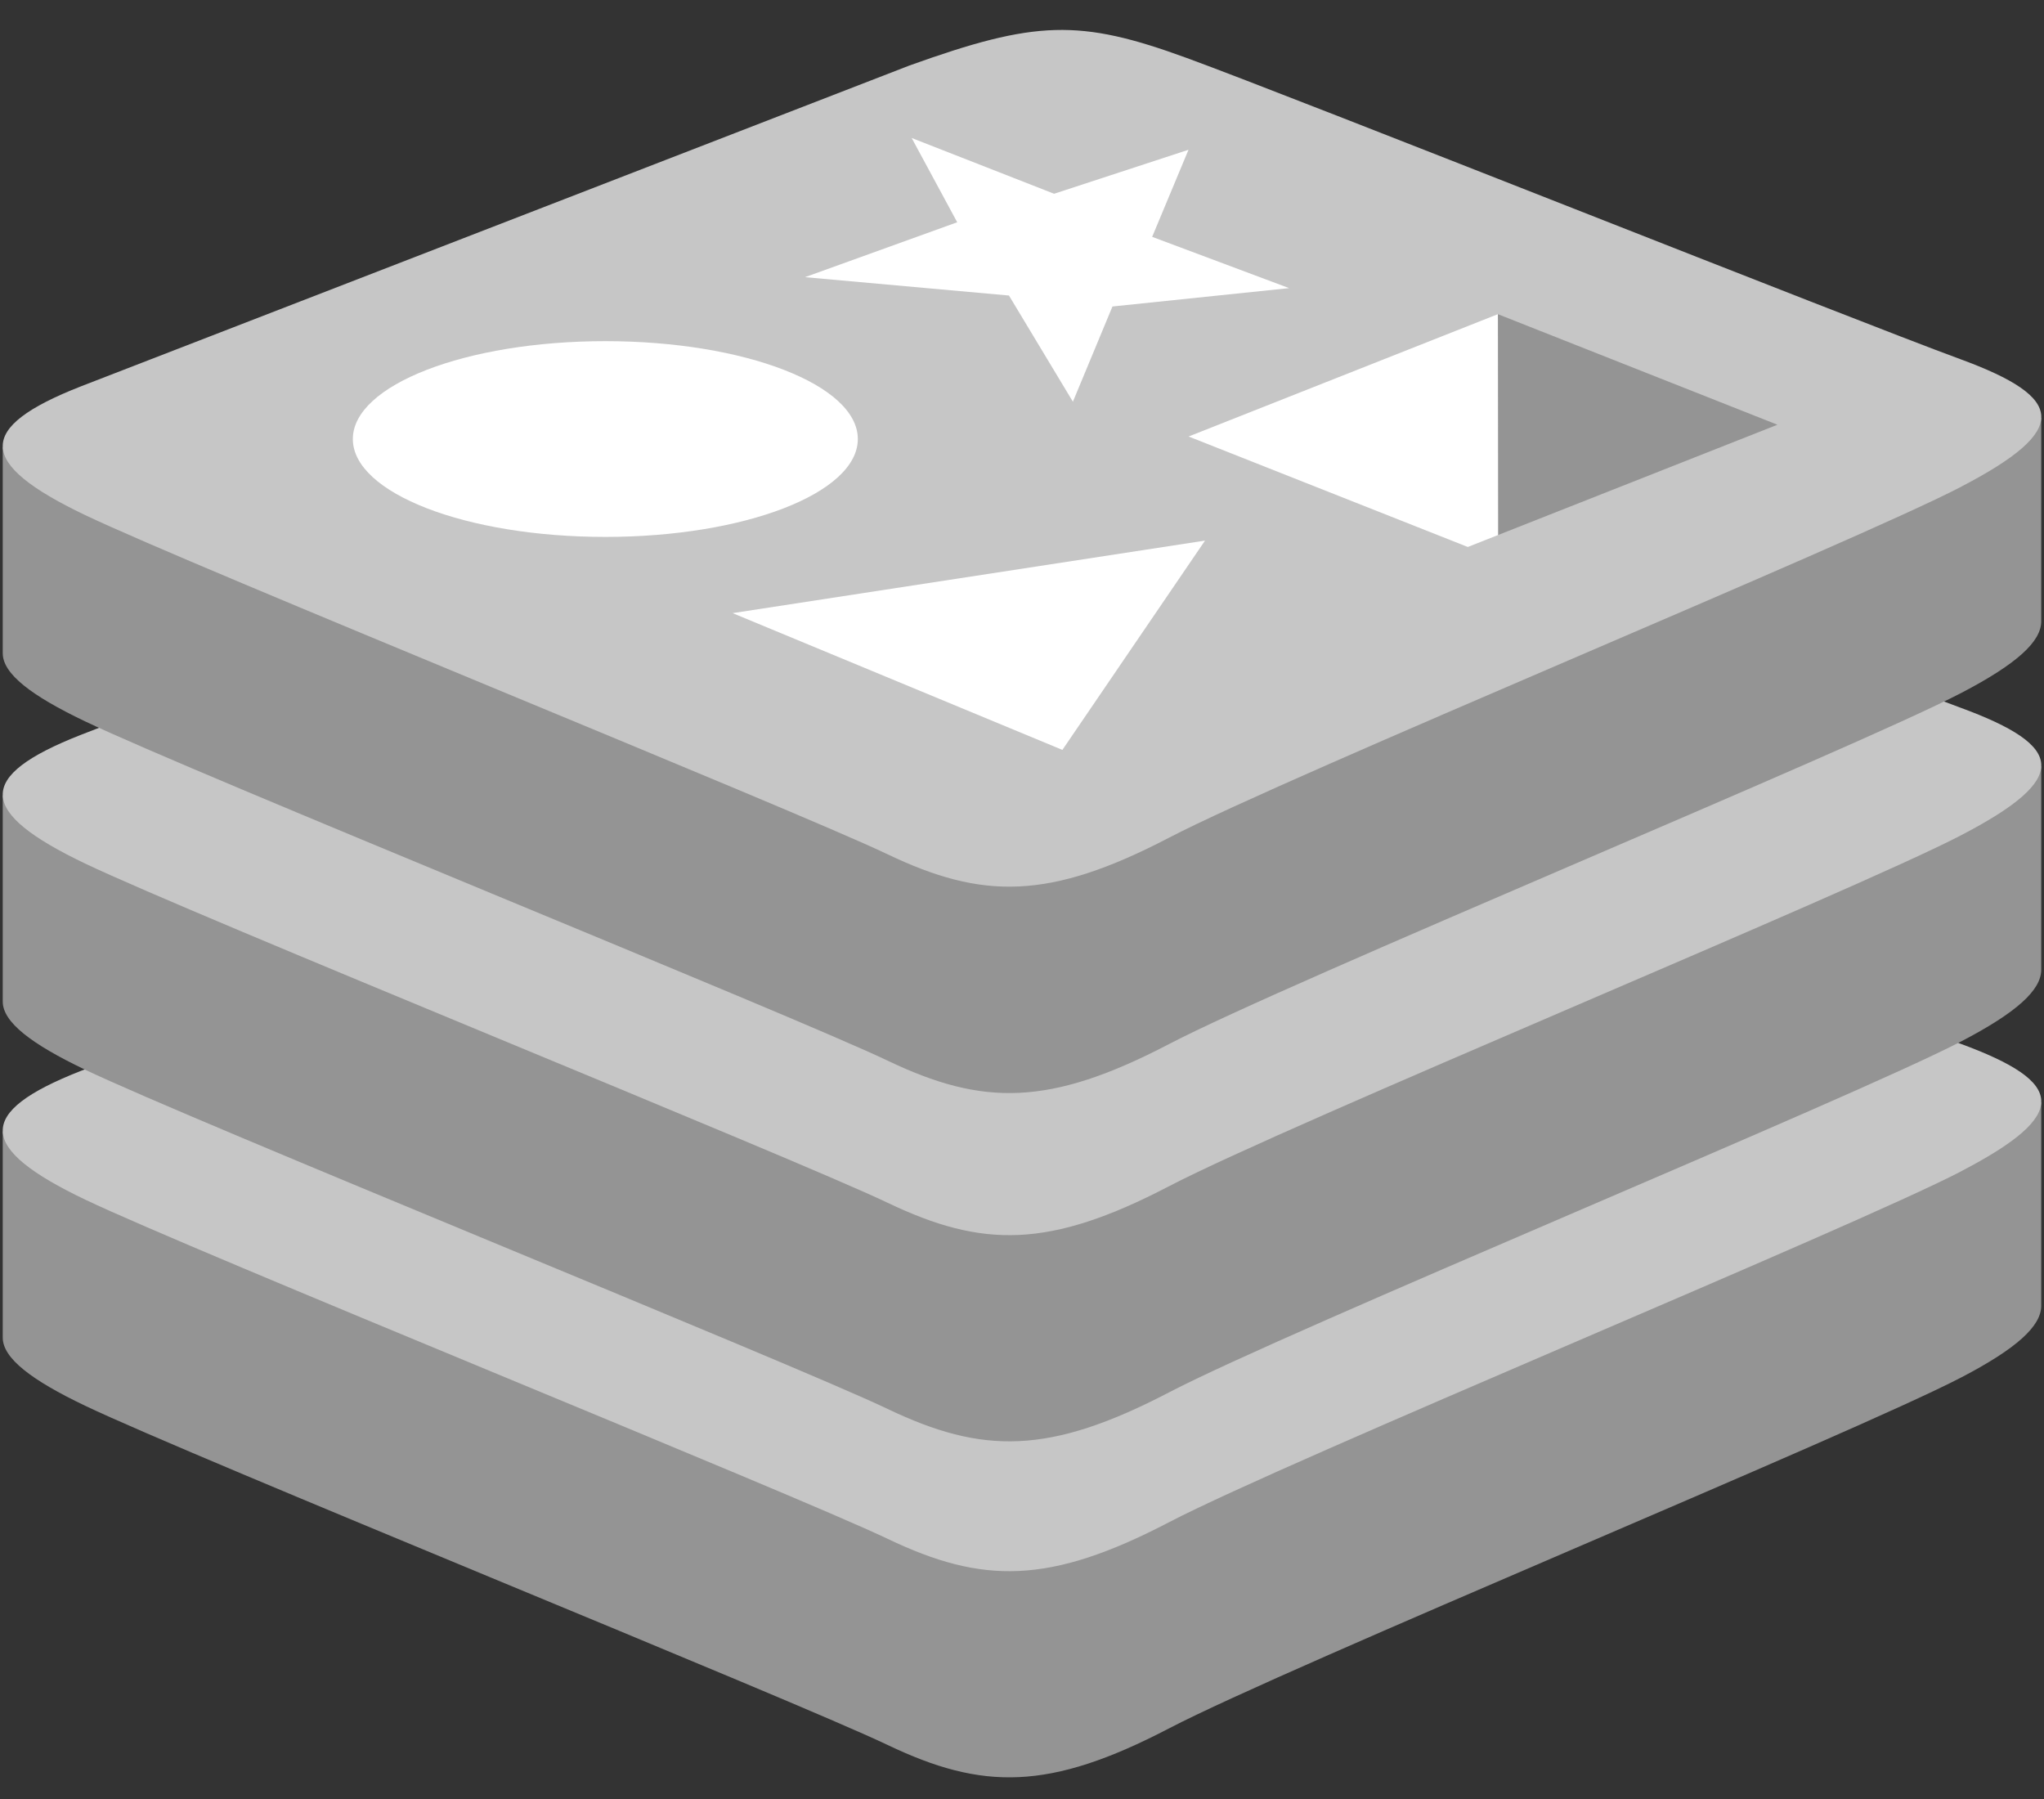
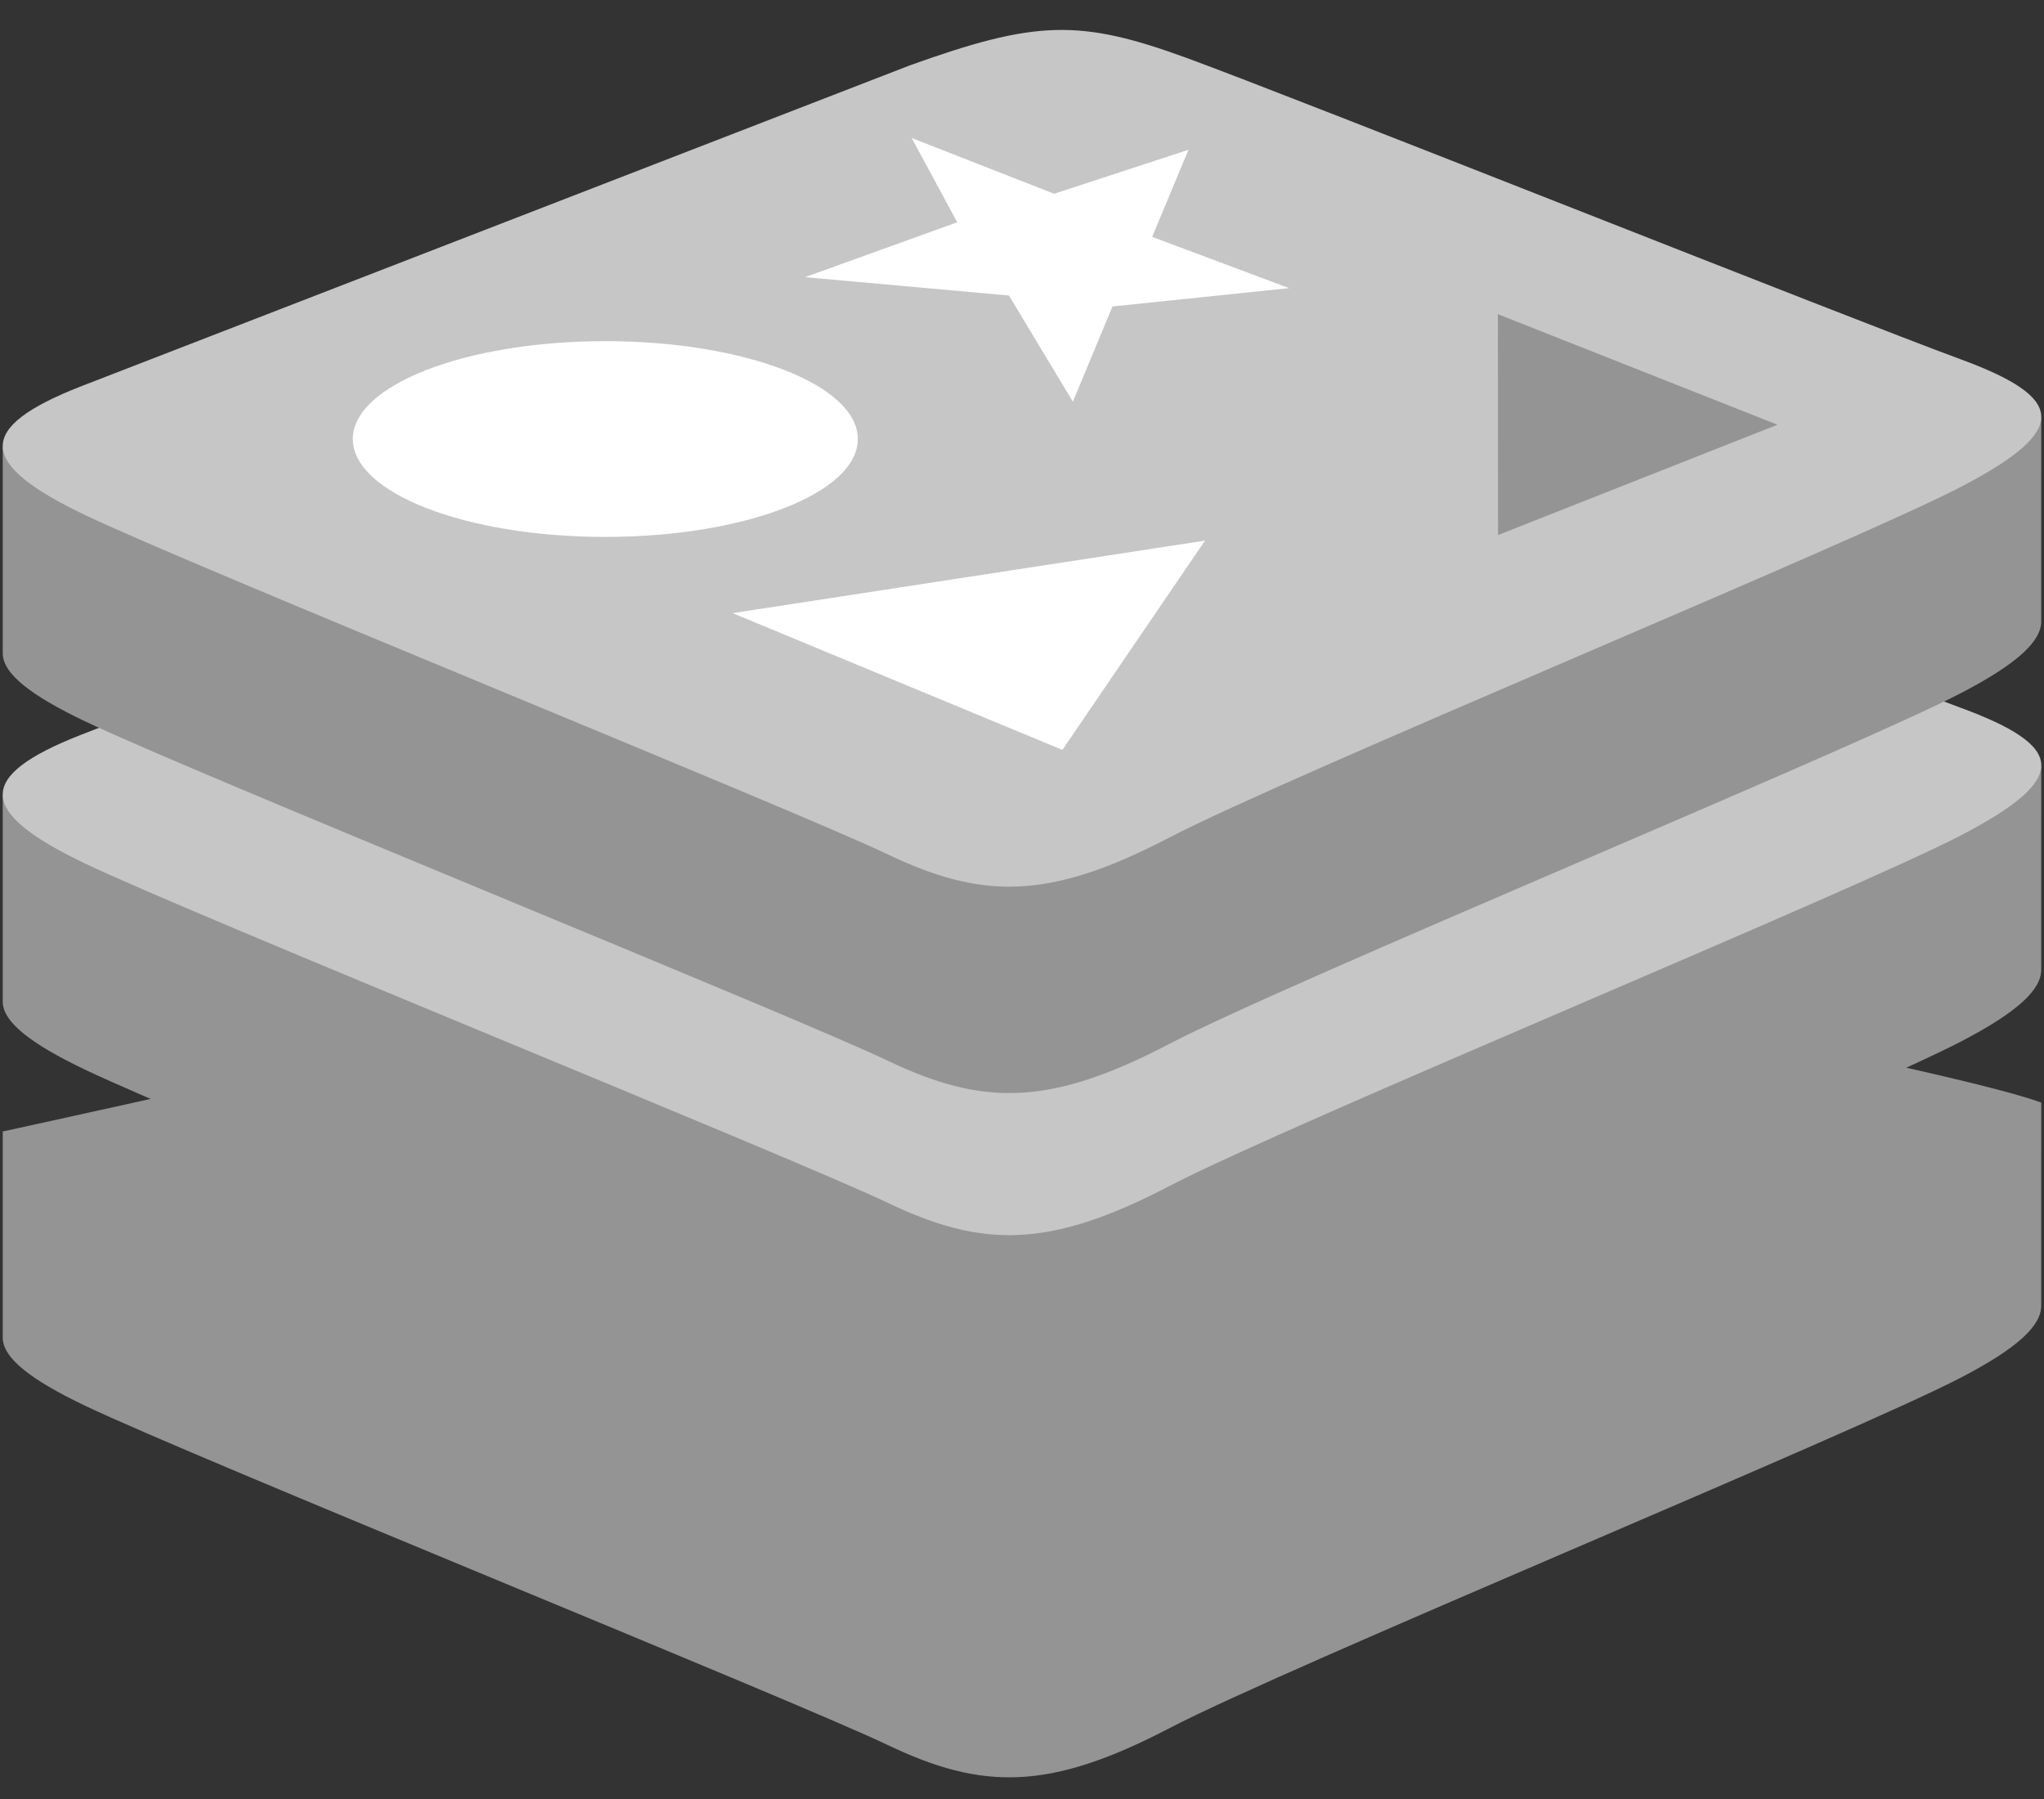
<svg xmlns="http://www.w3.org/2000/svg" width="50" height="44" viewBox="0 0 50 44" fill="none">
  <rect x="0" y="0" width="50" height="44" fill="#333333" stroke="none" />
  <path d="M47.98 33.687C45.319 35.074 31.533 40.742 28.598 42.272C25.663 43.802 24.033 43.787 21.714 42.679C19.396 41.571 4.725 35.645 2.083 34.382C0.762 33.751 0.067 33.218 0.067 32.715V27.674C0.067 27.674 19.166 23.516 22.25 22.41C25.334 21.304 26.403 21.267 29.026 22.225C31.65 23.184 47.34 26.017 49.933 26.967L49.932 31.936C49.932 32.434 49.334 32.981 47.98 33.687Z" fill="#949494" />
-   <path d="M47.98 28.645C45.319 30.031 31.533 35.7 28.598 37.23C25.663 38.76 24.033 38.745 21.714 37.637C19.396 36.529 4.725 30.602 2.083 29.34C-0.56 28.077 -0.615 27.207 1.981 26.191L22.25 18.343C25.333 17.238 26.403 17.2 29.027 18.159C31.651 19.117 45.355 24.574 47.947 25.524C50.54 26.474 50.641 27.257 47.977 28.645H47.98Z" fill="#C6C6C6" />
  <path d="M47.98 25.468C45.319 26.855 31.533 32.523 28.598 34.054C25.663 35.585 24.033 35.569 21.714 34.46C19.396 33.352 4.725 27.426 2.083 26.163C0.762 25.532 0.067 24.999 0.067 24.496V19.455C0.067 19.455 19.166 15.297 22.25 14.191C25.334 13.085 26.403 13.048 29.026 14.006C31.65 14.965 47.34 17.798 49.933 18.748L49.932 23.718C49.932 24.216 49.334 24.762 47.98 25.468V25.468Z" fill="#949494" />
  <path d="M47.98 20.425C45.319 21.813 31.533 27.481 28.598 29.012C25.663 30.542 24.033 30.526 21.714 29.418C19.396 28.31 4.725 22.384 2.083 21.121C-0.56 19.858 -0.615 18.989 1.981 17.972L22.25 10.125C25.333 9.019 26.403 8.981 29.027 9.94C31.651 10.899 45.355 16.355 47.947 17.305C50.54 18.255 50.641 19.039 47.977 20.426L47.98 20.425Z" fill="#C6C6C6" />
  <path d="M47.98 16.946C45.319 18.333 31.533 24.002 28.598 25.535C25.663 27.068 24.033 27.05 21.714 25.942C19.396 24.833 4.725 18.907 2.083 17.644C0.762 17.013 0.067 16.48 0.067 15.977V10.936C0.067 10.936 19.166 6.776 22.25 5.67C25.334 4.564 26.403 4.526 29.026 5.485C31.65 6.443 47.34 9.276 49.933 10.226L49.932 15.196C49.932 15.693 49.334 16.24 47.98 16.946V16.946Z" fill="#949494" />
  <path d="M47.98 11.902C45.319 13.289 31.533 18.958 28.598 20.488C25.663 22.018 24.033 22.003 21.714 20.895C19.396 19.787 4.725 13.861 2.083 12.598C-0.56 11.335 -0.615 10.465 1.981 9.449L22.25 1.601C25.333 0.495 26.403 0.458 29.027 1.417C31.651 2.375 45.355 7.832 47.947 8.782C50.54 9.732 50.641 10.515 47.977 11.902L47.98 11.902Z" fill="#C6C6C6" />
  <path d="M27.213 7.496L26.245 9.825L24.681 7.228L19.692 6.779L23.415 5.436L22.301 3.375L25.785 4.739L29.073 3.663L28.184 5.793L31.534 7.047L27.213 7.496ZM17.921 14.996L29.477 13.222L25.988 18.341L17.921 14.996Z" fill="white" />
  <path d="M14.807 13.132C18.218 13.132 20.984 12.06 20.984 10.738C20.984 9.416 18.218 8.344 14.807 8.344C11.396 8.344 8.631 9.416 8.631 10.738C8.631 12.06 11.396 13.132 14.807 13.132Z" fill="white" />
  <path d="M43.479 10.388L36.645 13.086L36.641 7.684L43.479 10.388Z" fill="#949494" />
-   <path d="M36.641 7.684L36.645 13.086L35.905 13.378L29.075 10.676L36.641 7.684Z" fill="white" />
</svg>